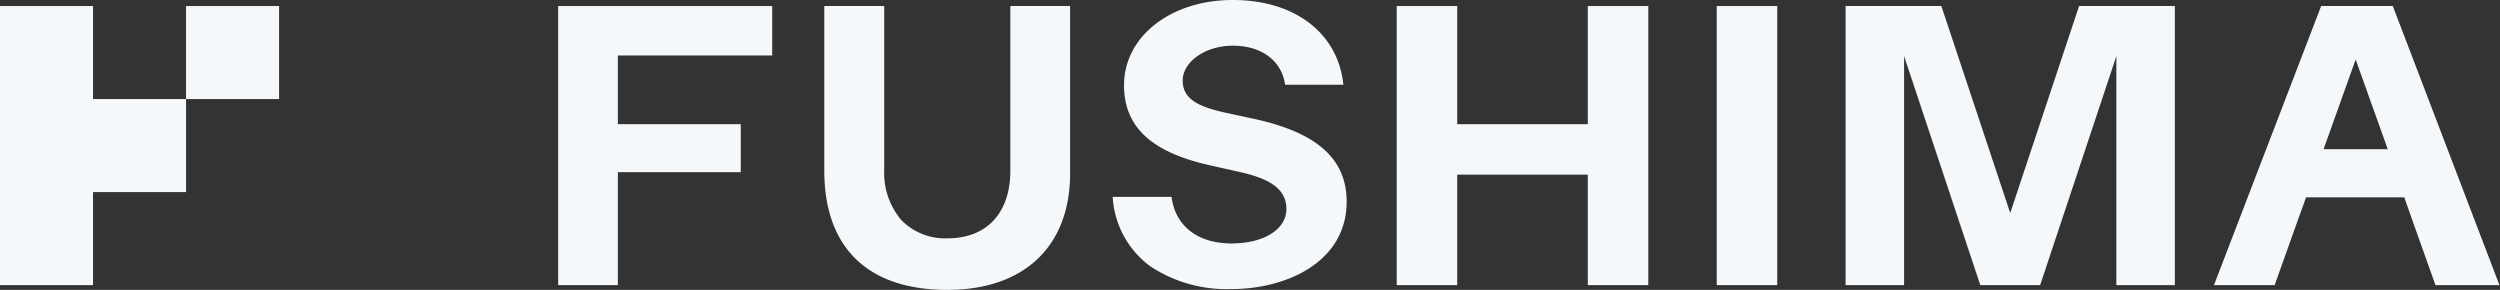
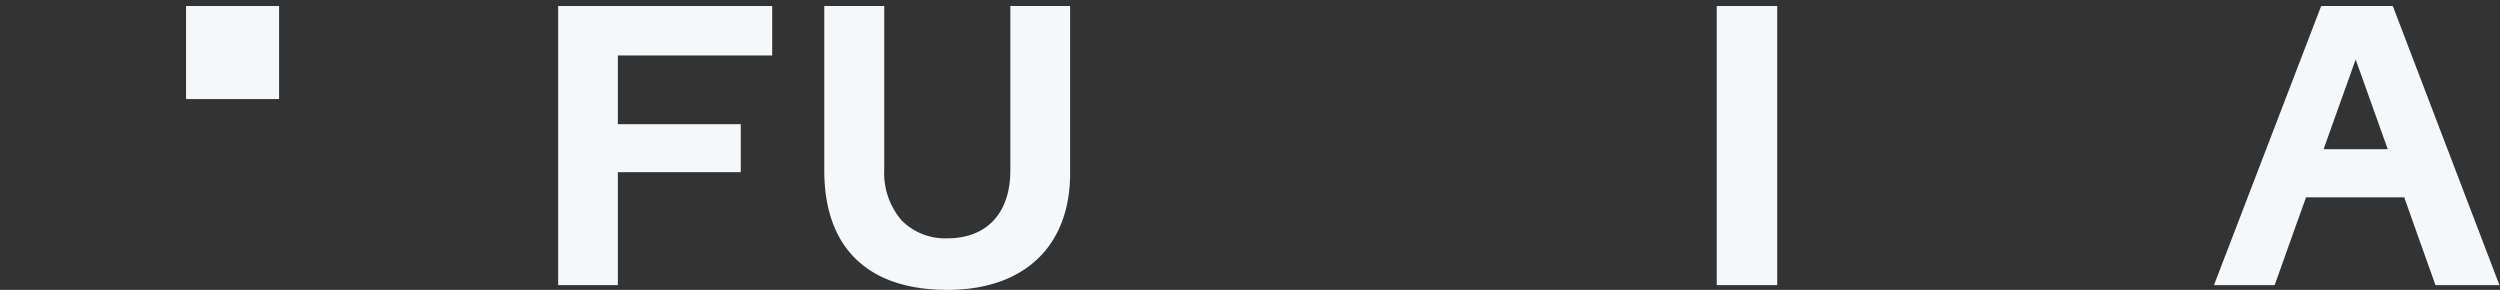
<svg xmlns="http://www.w3.org/2000/svg" viewBox="0 0 273.57 31.72" width="273.57" height="31.72">
  <rect x="0" y="0" width="273.57" height="31.72" fill="#333333" stroke="none" />
  <defs>
    <style>.cls-1{fill:#f5f8fa;}</style>
  </defs>
  <g id="Layer_2" data-name="Layer 2">
    <g id="Contenido">
      <polygon class="cls-1 svg-elem-1" points="81.06 18.84 81.06 13.59 67.73 13.59 67.61 13.59 67.61 13.46 67.61 6.19 67.61 6.07 67.73 6.07 84.5 6.07 84.5 0.66 61.08 0.66 61.08 31.2 67.61 31.2 67.61 18.96 67.61 18.84 67.73 18.84 81.06 18.84" />
      <path class="cls-1 svg-elem-2" d="M93.82,28.5c2.3,2.14,5.62,3.22,9.85,3.22,8.41,0,13.43-4.77,13.43-12.76V.66h-6.54v18c0,4.65-2.57,7.42-6.89,7.42a6.74,6.74,0,0,1-5-1.95,8,8,0,0,1-1.91-5.6V.66H90.2v18C90.2,22.94,91.42,26.27,93.82,28.5Z" />
-       <path class="cls-1 svg-elem-3" d="M125.89,29.15a15.11,15.11,0,0,0,8.88,2.48c6.06,0,12.59-3,12.59-9.55,0-4.62-3.12-7.47-9.8-9L134,12.31c-2.83-.64-4.58-1.45-4.58-3.5S131.9,5,134.9,5c3.15,0,5.34,1.63,5.73,4.27H147C146.43,3.63,141.7,0,134.9,0S123,4,123,9.33c0,4.51,2.94,7.28,9.23,8.72l3.17.71c2.79.61,5.37,1.54,5.37,4.11,0,2.22-2.46,3.77-6,3.77-3.71,0-6.16-1.9-6.57-5.1h-6.44A10.13,10.13,0,0,0,125.89,29.15Z" />
-       <polygon class="cls-1 svg-elem-4" points="173.75 31.2 180.37 31.2 180.37 0.66 173.75 0.66 173.75 13.46 173.75 13.59 173.63 13.59 159.57 13.59 159.46 13.59 159.46 13.46 159.46 0.66 152.84 0.66 152.84 31.2 159.46 31.2 159.46 19.23 159.46 19.11 159.57 19.11 173.63 19.11 173.75 19.11 173.75 19.23 173.75 31.2" />
      <rect class="cls-1 svg-elem-5" x="187.86" y="0.66" width="6.62" height="30.54" />
-       <polygon class="cls-1 svg-elem-6" points="231.59 31.2 231.69 31.2 237.99 31.2 237.99 0.66 227.51 0.66 220.09 22.97 219.98 23.31 219.86 22.97 212.44 0.66 212.38 0.66 201.96 0.66 201.96 31.2 208.26 31.2 208.36 31.2 208.36 6.87 208.36 6.13 208.59 6.83 216.7 31.2 216.83 31.2 223.12 31.2 223.25 31.2 231.36 6.83 231.59 6.13 231.59 6.87 231.59 31.2" />
      <path class="cls-1 svg-elem-7" d="M252.32,21.67l0-.08h10.8l0,.08,1,2.83,2.39,6.7h7L261.84.66H254L242.27,31.2h6.64l2.39-6.7Zm2-5.5,3.34-9.34.11-.31.12.31,3.34,9.34.06.16h-7Z" />
      <rect class="cls-1 svg-elem-8" x="20.36" y="0.66" width="10.18" height="10.18" />
-       <polygon class="cls-1 svg-elem-9" points="10.18 0.66 0 0.66 0 10.84 0 21.02 0 27.69 0 31.2 10.18 31.2 10.18 27.69 10.18 21.02 20.36 21.02 20.36 10.84 10.18 10.84 10.18 0.66" />
    </g>
  </g>
</svg>